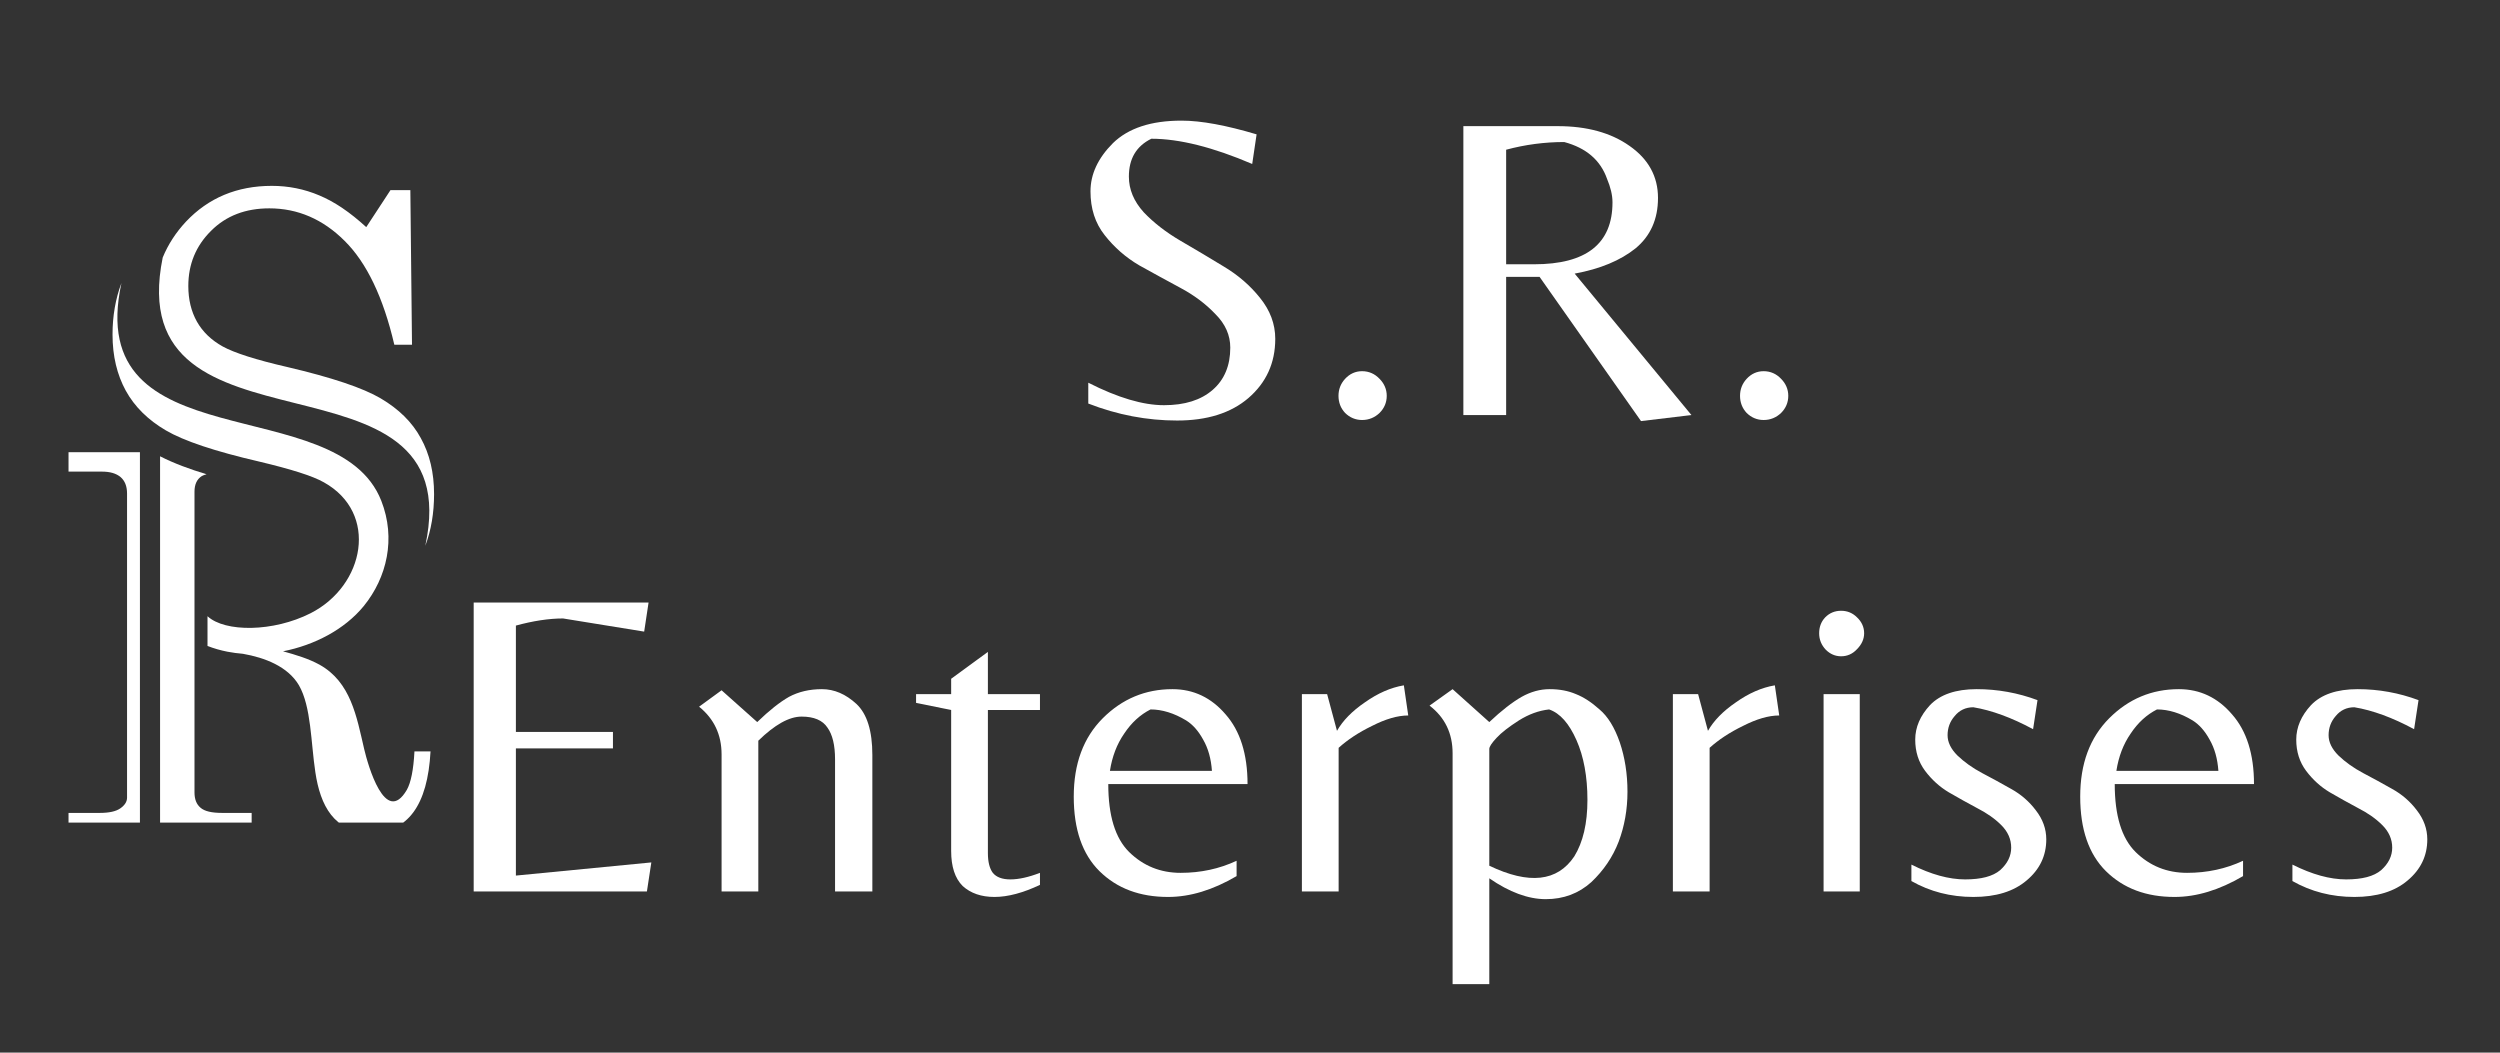
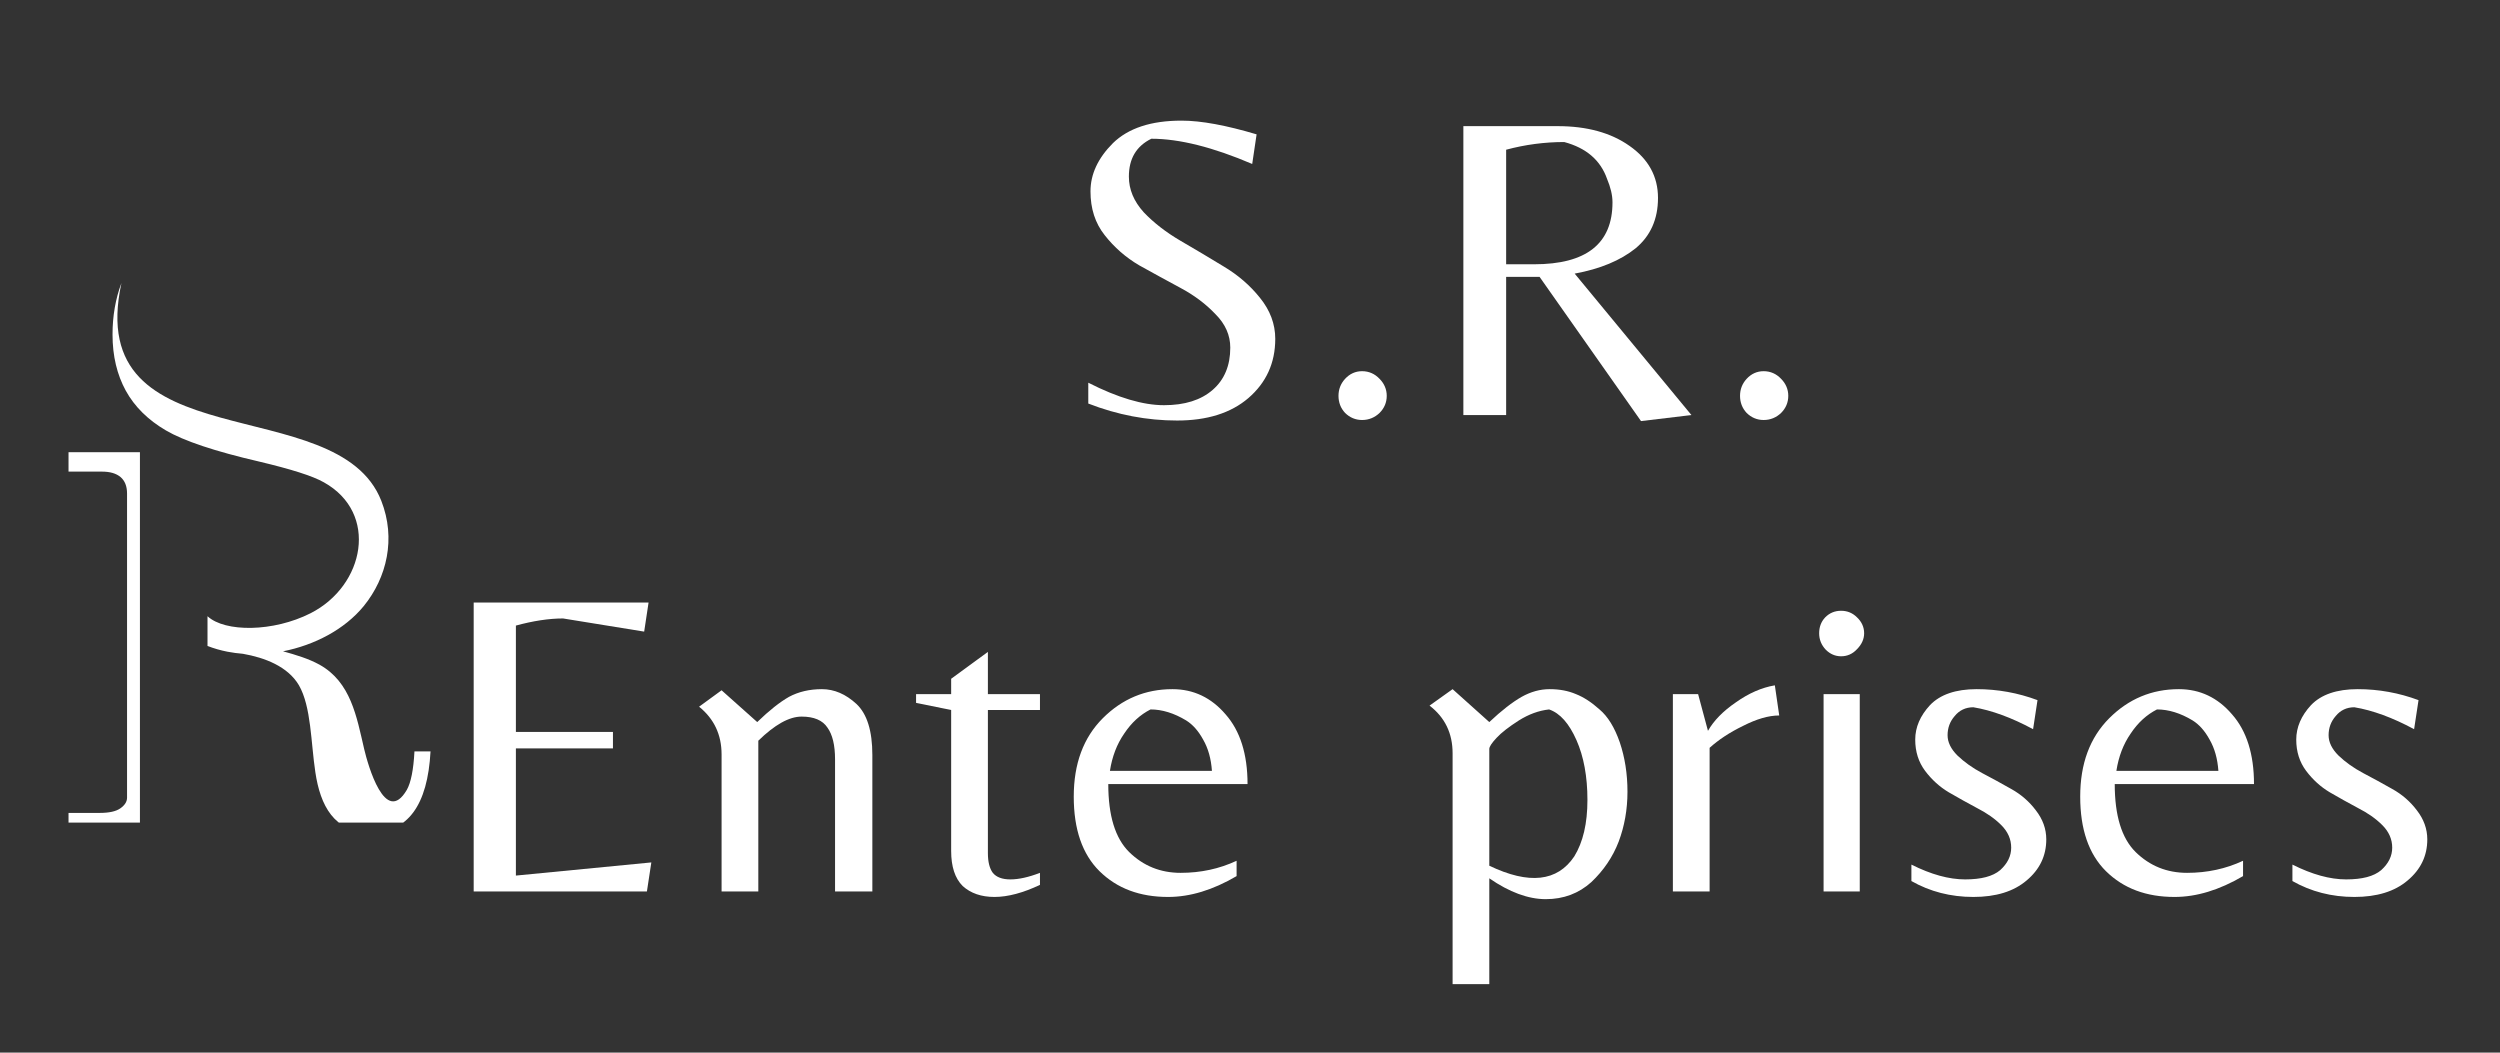
<svg xmlns="http://www.w3.org/2000/svg" width="95" zoomAndPan="magnify" viewBox="0 0 71.25 30" height="40" preserveAspectRatio="xMidYMid meet" version="1.0">
  <rect x="0" y="0" width="71.25" height="30" fill="#333333" stroke="none" />
  <defs>
    <g />
    <clipPath id="0e6a006b06">
      <path d="M 65 19 L 69.738 19 L 69.738 26 L 65 26 Z M 65 19 " clip-rule="nonzero" />
    </clipPath>
    <clipPath id="e9e4eab3cc">
-       <path d="M 4 5.297 L 13 5.297 L 13 16 L 4 16 Z M 4 5.297 " clip-rule="nonzero" />
-     </clipPath>
+       </clipPath>
    <clipPath id="e201cee319">
      <path d="M 3 8 L 13 8 L 13 23.445 L 3 23.445 Z M 3 8 " clip-rule="nonzero" />
    </clipPath>
    <clipPath id="f40adb9c72">
      <path d="M 1.949 12 L 4 12 L 4 23.445 L 1.949 23.445 Z M 1.949 12 " clip-rule="nonzero" />
    </clipPath>
    <clipPath id="d644c5ed97">
      <path d="M 4 13 L 10 13 L 10 23.445 L 4 23.445 Z M 4 13 " clip-rule="nonzero" />
    </clipPath>
  </defs>
  <g fill="#ffffff" fill-opacity="1">
    <g transform="translate(30.157, 11.829)">
      <g>
        <path d="M 2.016 -6.797 C 2.016 -6.43 2.156 -6.094 2.438 -5.781 C 2.727 -5.477 3.078 -5.207 3.484 -4.969 C 3.898 -4.727 4.312 -4.484 4.719 -4.234 C 5.125 -3.992 5.469 -3.695 5.75 -3.344 C 6.039 -2.988 6.188 -2.598 6.188 -2.172 C 6.188 -1.484 5.93 -0.922 5.422 -0.484 C 4.922 -0.055 4.242 0.156 3.391 0.156 C 2.535 0.156 1.691 -0.004 0.859 -0.328 L 0.859 -0.922 C 1.703 -0.492 2.422 -0.281 3.016 -0.281 C 3.609 -0.281 4.07 -0.426 4.406 -0.719 C 4.738 -1.008 4.906 -1.41 4.906 -1.922 C 4.906 -2.273 4.766 -2.594 4.484 -2.875 C 4.211 -3.164 3.879 -3.414 3.484 -3.625 C 3.098 -3.832 2.707 -4.047 2.312 -4.266 C 1.926 -4.492 1.598 -4.781 1.328 -5.125 C 1.055 -5.469 0.922 -5.883 0.922 -6.375 C 0.922 -6.863 1.133 -7.32 1.562 -7.75 C 2 -8.176 2.648 -8.391 3.516 -8.391 C 4.078 -8.391 4.789 -8.258 5.656 -8 L 5.531 -7.156 C 4.414 -7.633 3.457 -7.875 2.656 -7.875 C 2.227 -7.664 2.016 -7.305 2.016 -6.797 Z M 2.016 -6.797 " />
      </g>
    </g>
  </g>
  <g fill="#ffffff" fill-opacity="1">
    <g transform="translate(37.272, 11.829)">
      <g>
        <path d="M 1.062 -0.062 C 0.938 -0.195 0.875 -0.359 0.875 -0.547 C 0.875 -0.734 0.938 -0.895 1.062 -1.031 C 1.195 -1.176 1.359 -1.25 1.547 -1.25 C 1.742 -1.25 1.91 -1.176 2.047 -1.031 C 2.18 -0.895 2.25 -0.734 2.25 -0.547 C 2.25 -0.359 2.18 -0.195 2.047 -0.062 C 1.91 0.07 1.742 0.141 1.547 0.141 C 1.359 0.141 1.195 0.07 1.062 -0.062 Z M 1.062 -0.062 " />
      </g>
    </g>
  </g>
  <g fill="#ffffff" fill-opacity="1">
    <g transform="translate(40.581, 11.829)">
      <g>
        <path d="M 2.344 -3.938 L 2.344 0 L 1.125 0 L 1.125 -8.234 L 3.812 -8.234 C 4.645 -8.234 5.328 -8.047 5.859 -7.672 C 6.398 -7.297 6.672 -6.801 6.672 -6.188 C 6.672 -5.582 6.457 -5.102 6.031 -4.75 C 5.602 -4.406 5.023 -4.164 4.297 -4.031 L 7.625 0 L 6.188 0.172 L 3.297 -3.938 Z M 2.344 -4.297 L 3.141 -4.297 C 4.629 -4.297 5.375 -4.883 5.375 -6.062 C 5.375 -6.27 5.32 -6.492 5.219 -6.734 C 5.031 -7.266 4.625 -7.613 4 -7.781 C 3.438 -7.781 2.883 -7.707 2.344 -7.562 Z M 2.344 -4.297 " />
      </g>
    </g>
  </g>
  <g fill="#ffffff" fill-opacity="1">
    <g transform="translate(48.716, 11.829)">
      <g>
        <path d="M 1.062 -0.062 C 0.938 -0.195 0.875 -0.359 0.875 -0.547 C 0.875 -0.734 0.938 -0.895 1.062 -1.031 C 1.195 -1.176 1.359 -1.25 1.547 -1.25 C 1.742 -1.25 1.91 -1.176 2.047 -1.031 C 2.18 -0.895 2.25 -0.734 2.25 -0.547 C 2.25 -0.359 2.18 -0.195 2.047 -0.062 C 1.91 0.07 1.742 0.141 1.547 0.141 C 1.359 0.141 1.195 0.07 1.062 -0.062 Z M 1.062 -0.062 " />
      </g>
    </g>
  </g>
  <g fill="#ffffff" fill-opacity="1">
    <g transform="translate(12.375, 25.407)">
      <g>
-         <path d="M 1.125 0 L 1.125 -8.234 L 6.109 -8.234 L 5.984 -7.406 L 3.672 -7.781 C 3.266 -7.781 2.816 -7.711 2.328 -7.578 L 2.328 -4.547 L 5.094 -4.547 L 5.094 -4.078 L 2.328 -4.078 L 2.328 -0.453 L 6.188 -0.828 L 6.062 0 Z M 1.125 0 " />
+         <path d="M 1.125 0 L 1.125 -8.234 L 6.109 -8.234 L 5.984 -7.406 L 3.672 -7.781 C 3.266 -7.781 2.816 -7.711 2.328 -7.578 L 2.328 -4.547 L 5.094 -4.547 L 5.094 -4.078 L 2.328 -4.078 L 2.328 -0.453 L 6.188 -0.828 L 6.062 0 Z " />
      </g>
    </g>
  </g>
  <g fill="#ffffff" fill-opacity="1">
    <g transform="translate(19.565, 25.407)">
      <g>
        <path d="M 2.016 -4.828 C 2.359 -5.16 2.66 -5.398 2.922 -5.547 C 3.191 -5.691 3.504 -5.766 3.859 -5.766 C 4.211 -5.766 4.539 -5.625 4.844 -5.344 C 5.145 -5.062 5.297 -4.578 5.297 -3.891 L 5.297 0 L 4.234 0 L 4.234 -3.766 C 4.234 -4.172 4.16 -4.473 4.016 -4.672 C 3.879 -4.879 3.633 -4.984 3.281 -4.984 C 2.926 -4.984 2.516 -4.754 2.047 -4.297 L 2.047 0 L 1 0 L 1 -3.906 C 1 -4.469 0.785 -4.922 0.359 -5.266 L 1 -5.734 Z M 2.016 -4.828 " />
      </g>
    </g>
  </g>
  <g fill="#ffffff" fill-opacity="1">
    <g transform="translate(25.983, 25.407)">
      <g>
        <path d="M 2.172 -1.094 C 2.172 -0.844 2.219 -0.656 2.312 -0.531 C 2.414 -0.406 2.582 -0.344 2.812 -0.344 C 3.051 -0.344 3.332 -0.406 3.656 -0.531 L 3.656 -0.188 C 3.176 0.039 2.742 0.156 2.359 0.156 C 1.984 0.156 1.68 0.051 1.453 -0.156 C 1.234 -0.375 1.125 -0.707 1.125 -1.156 L 1.125 -5.172 L 0.125 -5.375 L 0.125 -5.625 L 1.125 -5.625 L 1.125 -6.062 L 2.172 -6.828 L 2.172 -5.625 L 3.656 -5.625 L 3.656 -5.172 L 2.172 -5.172 Z M 2.172 -1.094 " />
      </g>
    </g>
  </g>
  <g fill="#ffffff" fill-opacity="1">
    <g transform="translate(30.274, 25.407)">
      <g>
        <path d="M 1.312 -3.062 C 1.312 -2.164 1.508 -1.52 1.906 -1.125 C 2.312 -0.727 2.801 -0.531 3.375 -0.531 C 3.945 -0.531 4.477 -0.645 4.969 -0.875 L 4.969 -0.438 C 4.289 -0.039 3.641 0.156 3.016 0.156 C 2.211 0.156 1.562 -0.086 1.062 -0.578 C 0.57 -1.066 0.328 -1.773 0.328 -2.703 C 0.328 -3.641 0.602 -4.383 1.156 -4.938 C 1.707 -5.488 2.367 -5.766 3.141 -5.766 C 3.742 -5.766 4.25 -5.523 4.656 -5.047 C 5.07 -4.578 5.281 -3.914 5.281 -3.062 Z M 2.516 -5.188 C 2.223 -5.039 1.973 -4.812 1.766 -4.5 C 1.555 -4.195 1.422 -3.844 1.359 -3.438 L 4.266 -3.438 C 4.242 -3.781 4.16 -4.078 4.016 -4.328 C 3.879 -4.578 3.719 -4.758 3.531 -4.875 C 3.188 -5.082 2.848 -5.188 2.516 -5.188 Z M 2.516 -5.188 " />
      </g>
    </g>
  </g>
  <g fill="#ffffff" fill-opacity="1">
    <g transform="translate(36.307, 25.407)">
      <g>
-         <path d="M 1.844 0 L 0.797 0 L 0.797 -5.625 L 1.516 -5.625 L 1.797 -4.578 C 1.961 -4.867 2.227 -5.141 2.594 -5.391 C 2.957 -5.648 3.328 -5.812 3.703 -5.875 L 3.828 -5.016 C 3.523 -5.016 3.18 -4.914 2.797 -4.719 C 2.41 -4.531 2.094 -4.32 1.844 -4.094 Z M 1.844 0 " />
-       </g>
+         </g>
    </g>
  </g>
  <g fill="#ffffff" fill-opacity="1">
    <g transform="translate(40.461, 25.407)">
      <g>
        <path d="M 1.984 -4.828 C 2.336 -5.16 2.645 -5.398 2.906 -5.547 C 3.164 -5.691 3.43 -5.766 3.703 -5.766 C 3.984 -5.766 4.234 -5.719 4.453 -5.625 C 4.672 -5.539 4.895 -5.395 5.125 -5.188 C 5.363 -4.988 5.555 -4.676 5.703 -4.25 C 5.848 -3.82 5.922 -3.352 5.922 -2.844 C 5.922 -2.332 5.836 -1.859 5.672 -1.422 C 5.504 -0.984 5.242 -0.598 4.891 -0.266 C 4.535 0.055 4.102 0.219 3.594 0.219 C 3.094 0.219 2.555 0.02 1.984 -0.375 L 1.984 2.641 L 0.938 2.641 L 0.938 -3.938 C 0.938 -4.508 0.719 -4.961 0.281 -5.297 L 0.938 -5.766 Z M 1.984 -4.062 L 1.984 -0.734 C 3.117 -0.191 3.926 -0.281 4.406 -1 C 4.656 -1.406 4.781 -1.941 4.781 -2.609 C 4.781 -3.273 4.676 -3.844 4.469 -4.312 C 4.258 -4.789 4 -5.082 3.688 -5.188 C 3.395 -5.156 3.109 -5.051 2.828 -4.875 C 2.547 -4.695 2.332 -4.531 2.188 -4.375 C 2.051 -4.227 1.984 -4.125 1.984 -4.062 Z M 1.984 -4.062 " />
      </g>
    </g>
  </g>
  <g fill="#ffffff" fill-opacity="1">
    <g transform="translate(46.88, 25.407)">
      <g>
        <path d="M 1.844 0 L 0.797 0 L 0.797 -5.625 L 1.516 -5.625 L 1.797 -4.578 C 1.961 -4.867 2.227 -5.141 2.594 -5.391 C 2.957 -5.648 3.328 -5.812 3.703 -5.875 L 3.828 -5.016 C 3.523 -5.016 3.18 -4.914 2.797 -4.719 C 2.41 -4.531 2.094 -4.32 1.844 -4.094 Z M 1.844 0 " />
      </g>
    </g>
  </g>
  <g fill="#ffffff" fill-opacity="1">
    <g transform="translate(51.034, 25.407)">
      <g>
        <path d="M 0.938 0 L 0.938 -5.625 L 1.969 -5.625 L 1.969 0 Z M 0.812 -7.359 C 0.812 -7.535 0.867 -7.688 0.984 -7.812 C 1.109 -7.938 1.258 -8 1.438 -8 C 1.613 -8 1.766 -7.938 1.891 -7.812 C 2.023 -7.688 2.094 -7.535 2.094 -7.359 C 2.094 -7.191 2.023 -7.039 1.891 -6.906 C 1.766 -6.77 1.613 -6.703 1.438 -6.703 C 1.27 -6.703 1.125 -6.766 1 -6.891 C 0.875 -7.023 0.812 -7.18 0.812 -7.359 Z M 0.812 -7.359 " />
      </g>
    </g>
  </g>
  <g fill="#ffffff" fill-opacity="1">
    <g transform="translate(54.131, 25.407)">
      <g>
        <path d="M 2.109 -5.25 C 1.891 -5.25 1.711 -5.164 1.578 -5 C 1.441 -4.844 1.375 -4.66 1.375 -4.453 C 1.375 -4.254 1.469 -4.062 1.656 -3.875 C 1.852 -3.688 2.086 -3.52 2.359 -3.375 C 2.641 -3.227 2.914 -3.078 3.188 -2.922 C 3.469 -2.766 3.703 -2.562 3.891 -2.312 C 4.086 -2.062 4.188 -1.785 4.188 -1.484 C 4.188 -1.016 4 -0.625 3.625 -0.312 C 3.258 0 2.754 0.156 2.109 0.156 C 1.461 0.156 0.875 0.004 0.344 -0.297 L 0.344 -0.766 C 0.906 -0.484 1.414 -0.344 1.875 -0.344 C 2.332 -0.344 2.664 -0.43 2.875 -0.609 C 3.082 -0.797 3.188 -1.008 3.188 -1.25 C 3.188 -1.488 3.094 -1.703 2.906 -1.891 C 2.719 -2.078 2.488 -2.238 2.219 -2.375 C 1.945 -2.52 1.676 -2.672 1.406 -2.828 C 1.145 -2.984 0.922 -3.188 0.734 -3.438 C 0.547 -3.688 0.453 -3.984 0.453 -4.328 C 0.453 -4.68 0.594 -5.008 0.875 -5.312 C 1.164 -5.613 1.609 -5.766 2.203 -5.766 C 2.805 -5.766 3.383 -5.66 3.938 -5.453 L 3.812 -4.625 C 3.195 -4.957 2.629 -5.164 2.109 -5.25 Z M 2.109 -5.25 " />
      </g>
    </g>
  </g>
  <g fill="#ffffff" fill-opacity="1">
    <g transform="translate(58.958, 25.407)">
      <g>
        <path d="M 1.312 -3.062 C 1.312 -2.164 1.508 -1.52 1.906 -1.125 C 2.312 -0.727 2.801 -0.531 3.375 -0.531 C 3.945 -0.531 4.477 -0.645 4.969 -0.875 L 4.969 -0.438 C 4.289 -0.039 3.641 0.156 3.016 0.156 C 2.211 0.156 1.562 -0.086 1.062 -0.578 C 0.57 -1.066 0.328 -1.773 0.328 -2.703 C 0.328 -3.641 0.602 -4.383 1.156 -4.938 C 1.707 -5.488 2.367 -5.766 3.141 -5.766 C 3.742 -5.766 4.25 -5.523 4.656 -5.047 C 5.07 -4.578 5.281 -3.914 5.281 -3.062 Z M 2.516 -5.188 C 2.223 -5.039 1.973 -4.812 1.766 -4.5 C 1.555 -4.195 1.422 -3.844 1.359 -3.438 L 4.266 -3.438 C 4.242 -3.781 4.16 -4.078 4.016 -4.328 C 3.879 -4.578 3.719 -4.758 3.531 -4.875 C 3.188 -5.082 2.848 -5.188 2.516 -5.188 Z M 2.516 -5.188 " />
      </g>
    </g>
  </g>
  <g clip-path="url(#0e6a006b06)">
    <g fill="#ffffff" fill-opacity="1">
      <g transform="translate(64.99, 25.407)">
        <g>
          <path d="M 2.109 -5.25 C 1.891 -5.25 1.711 -5.164 1.578 -5 C 1.441 -4.844 1.375 -4.66 1.375 -4.453 C 1.375 -4.254 1.469 -4.062 1.656 -3.875 C 1.852 -3.688 2.086 -3.52 2.359 -3.375 C 2.641 -3.227 2.914 -3.078 3.188 -2.922 C 3.469 -2.766 3.703 -2.562 3.891 -2.312 C 4.086 -2.062 4.188 -1.785 4.188 -1.484 C 4.188 -1.016 4 -0.625 3.625 -0.312 C 3.258 0 2.754 0.156 2.109 0.156 C 1.461 0.156 0.875 0.004 0.344 -0.297 L 0.344 -0.766 C 0.906 -0.484 1.414 -0.344 1.875 -0.344 C 2.332 -0.344 2.664 -0.43 2.875 -0.609 C 3.082 -0.797 3.188 -1.008 3.188 -1.25 C 3.188 -1.488 3.094 -1.703 2.906 -1.891 C 2.719 -2.078 2.488 -2.238 2.219 -2.375 C 1.945 -2.52 1.676 -2.672 1.406 -2.828 C 1.145 -2.984 0.922 -3.188 0.734 -3.438 C 0.547 -3.688 0.453 -3.984 0.453 -4.328 C 0.453 -4.68 0.594 -5.008 0.875 -5.312 C 1.164 -5.613 1.609 -5.766 2.203 -5.766 C 2.805 -5.766 3.383 -5.66 3.938 -5.453 L 3.812 -4.625 C 3.195 -4.957 2.629 -5.164 2.109 -5.25 Z M 2.109 -5.25 " />
        </g>
      </g>
    </g>
  </g>
  <g clip-path="url(#e9e4eab3cc)">
-     <path fill="#ffffff" d="M 4.637 7.34 C 3.402 13.41 13.41 9.59 12.121 15.555 C 12.289 15.109 12.371 14.617 12.371 14.082 C 12.371 13.473 12.246 12.941 11.992 12.484 C 11.746 12.031 11.363 11.656 10.852 11.355 C 10.344 11.055 9.457 10.758 8.191 10.461 C 7.289 10.254 6.676 10.055 6.348 9.875 C 6.023 9.695 5.777 9.457 5.613 9.168 C 5.449 8.875 5.367 8.539 5.367 8.152 C 5.367 7.531 5.582 7.008 6.016 6.578 C 6.445 6.148 7 5.938 7.676 5.938 C 8.484 5.938 9.203 6.246 9.824 6.867 C 10.449 7.488 10.922 8.469 11.238 9.824 L 11.742 9.824 L 11.695 5.418 L 11.129 5.418 L 10.438 6.473 C 9.977 6.051 9.535 5.75 9.102 5.57 C 8.672 5.387 8.219 5.297 7.746 5.297 C 6.754 5.297 5.938 5.641 5.301 6.316 C 5.016 6.621 4.793 6.961 4.637 7.34 Z M 4.637 7.34 " fill-opacity="1" fill-rule="evenodd" />
-   </g>
+     </g>
  <g clip-path="url(#e201cee319)">
    <path fill="#ffffff" d="M 4.727 12.266 C 5.238 12.566 6.125 12.863 7.391 13.156 C 8.293 13.371 8.906 13.562 9.23 13.746 C 10.801 14.621 10.398 16.691 8.852 17.477 C 7.789 18.016 6.41 18.023 5.914 17.562 L 5.914 18.41 C 6.094 18.48 6.285 18.535 6.484 18.574 C 6.629 18.602 6.777 18.621 6.922 18.633 C 7.543 18.742 8.203 18.992 8.52 19.531 C 8.871 20.141 8.859 21.164 8.988 22.012 C 9.129 22.953 9.516 23.727 10.566 23.727 C 11.617 23.727 12.188 22.957 12.27 21.414 L 11.812 21.414 C 11.785 21.938 11.711 22.305 11.594 22.512 C 10.98 23.559 10.484 21.797 10.379 21.348 C 10.164 20.426 10 19.438 9.102 18.941 C 8.789 18.77 8.434 18.664 8.066 18.562 C 8.957 18.387 9.816 17.945 10.367 17.273 C 11.027 16.461 11.289 15.348 10.867 14.273 C 9.617 11.082 2.348 13.203 3.461 8.066 C 3.293 8.512 3.207 9.004 3.207 9.535 C 3.207 10.148 3.336 10.68 3.586 11.137 C 3.836 11.59 4.219 11.969 4.727 12.266 Z M 4.727 12.266 " fill-opacity="1" fill-rule="evenodd" />
  </g>
  <g clip-path="url(#f40adb9c72)">
    <path fill="#ffffff" d="M 3.988 12.887 L 1.953 12.887 L 1.953 13.441 L 2.902 13.441 C 3.137 13.441 3.312 13.492 3.438 13.598 C 3.559 13.703 3.621 13.859 3.621 14.066 L 3.621 22.734 C 3.621 22.848 3.555 22.949 3.434 23.035 C 3.309 23.125 3.109 23.168 2.844 23.168 L 1.953 23.168 L 1.953 23.723 L 3.988 23.723 Z M 3.988 12.887 " fill-opacity="1" fill-rule="evenodd" />
  </g>
  <g clip-path="url(#d644c5ed97)">
-     <path fill="#ffffff" d="M 5.887 13.516 C 5.418 13.375 4.957 13.207 4.562 13.004 L 4.562 23.723 L 7.172 23.723 L 7.172 23.168 L 6.332 23.168 C 6.035 23.168 5.828 23.121 5.715 23.02 C 5.598 22.922 5.543 22.777 5.543 22.582 C 5.543 19.703 5.543 16.879 5.543 14.016 C 5.543 13.801 5.613 13.656 5.754 13.566 C 5.785 13.551 5.828 13.531 5.887 13.516 Z M 8.953 23.625 C 8.973 23.621 8.992 23.617 9.016 23.613 M 8.461 23.102 C 8.438 23.105 8.418 23.105 8.398 23.109 C 8.418 23.105 8.438 23.105 8.461 23.102 Z M 7.957 23.16 L 7.922 23.16 Z M 7.957 23.16 " fill-opacity="1" fill-rule="evenodd" />
-   </g>
+     </g>
</svg>